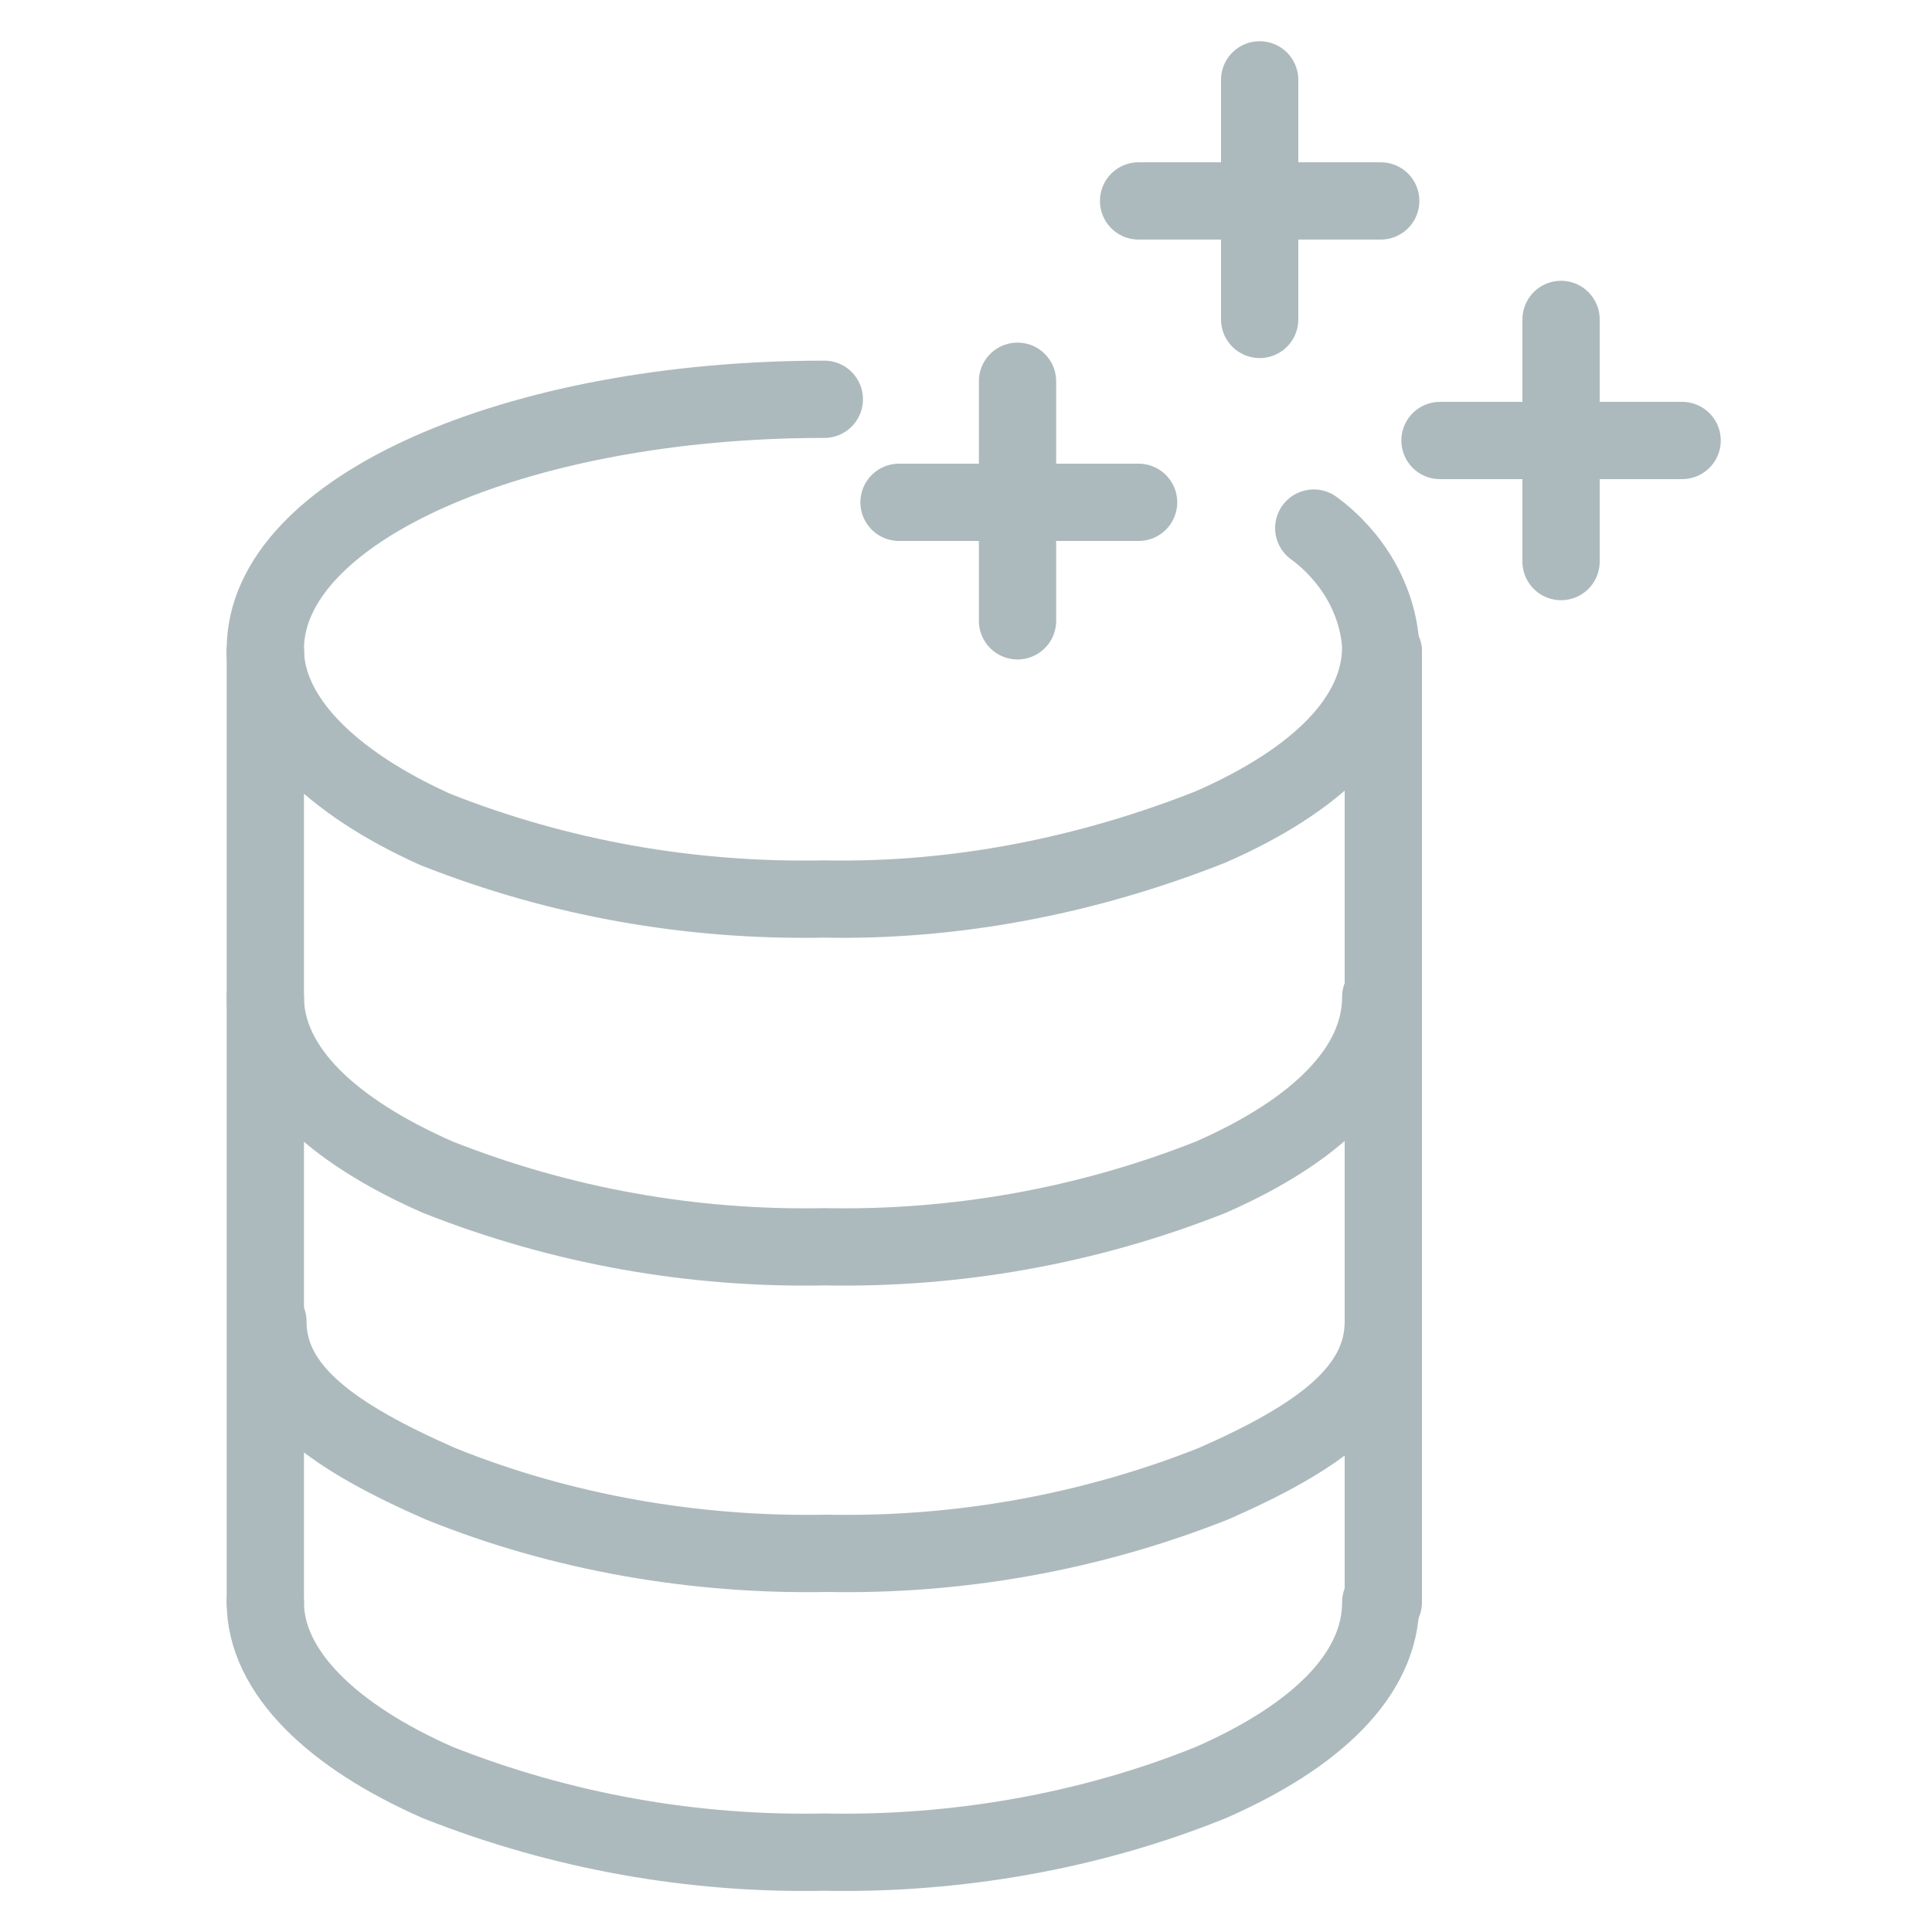
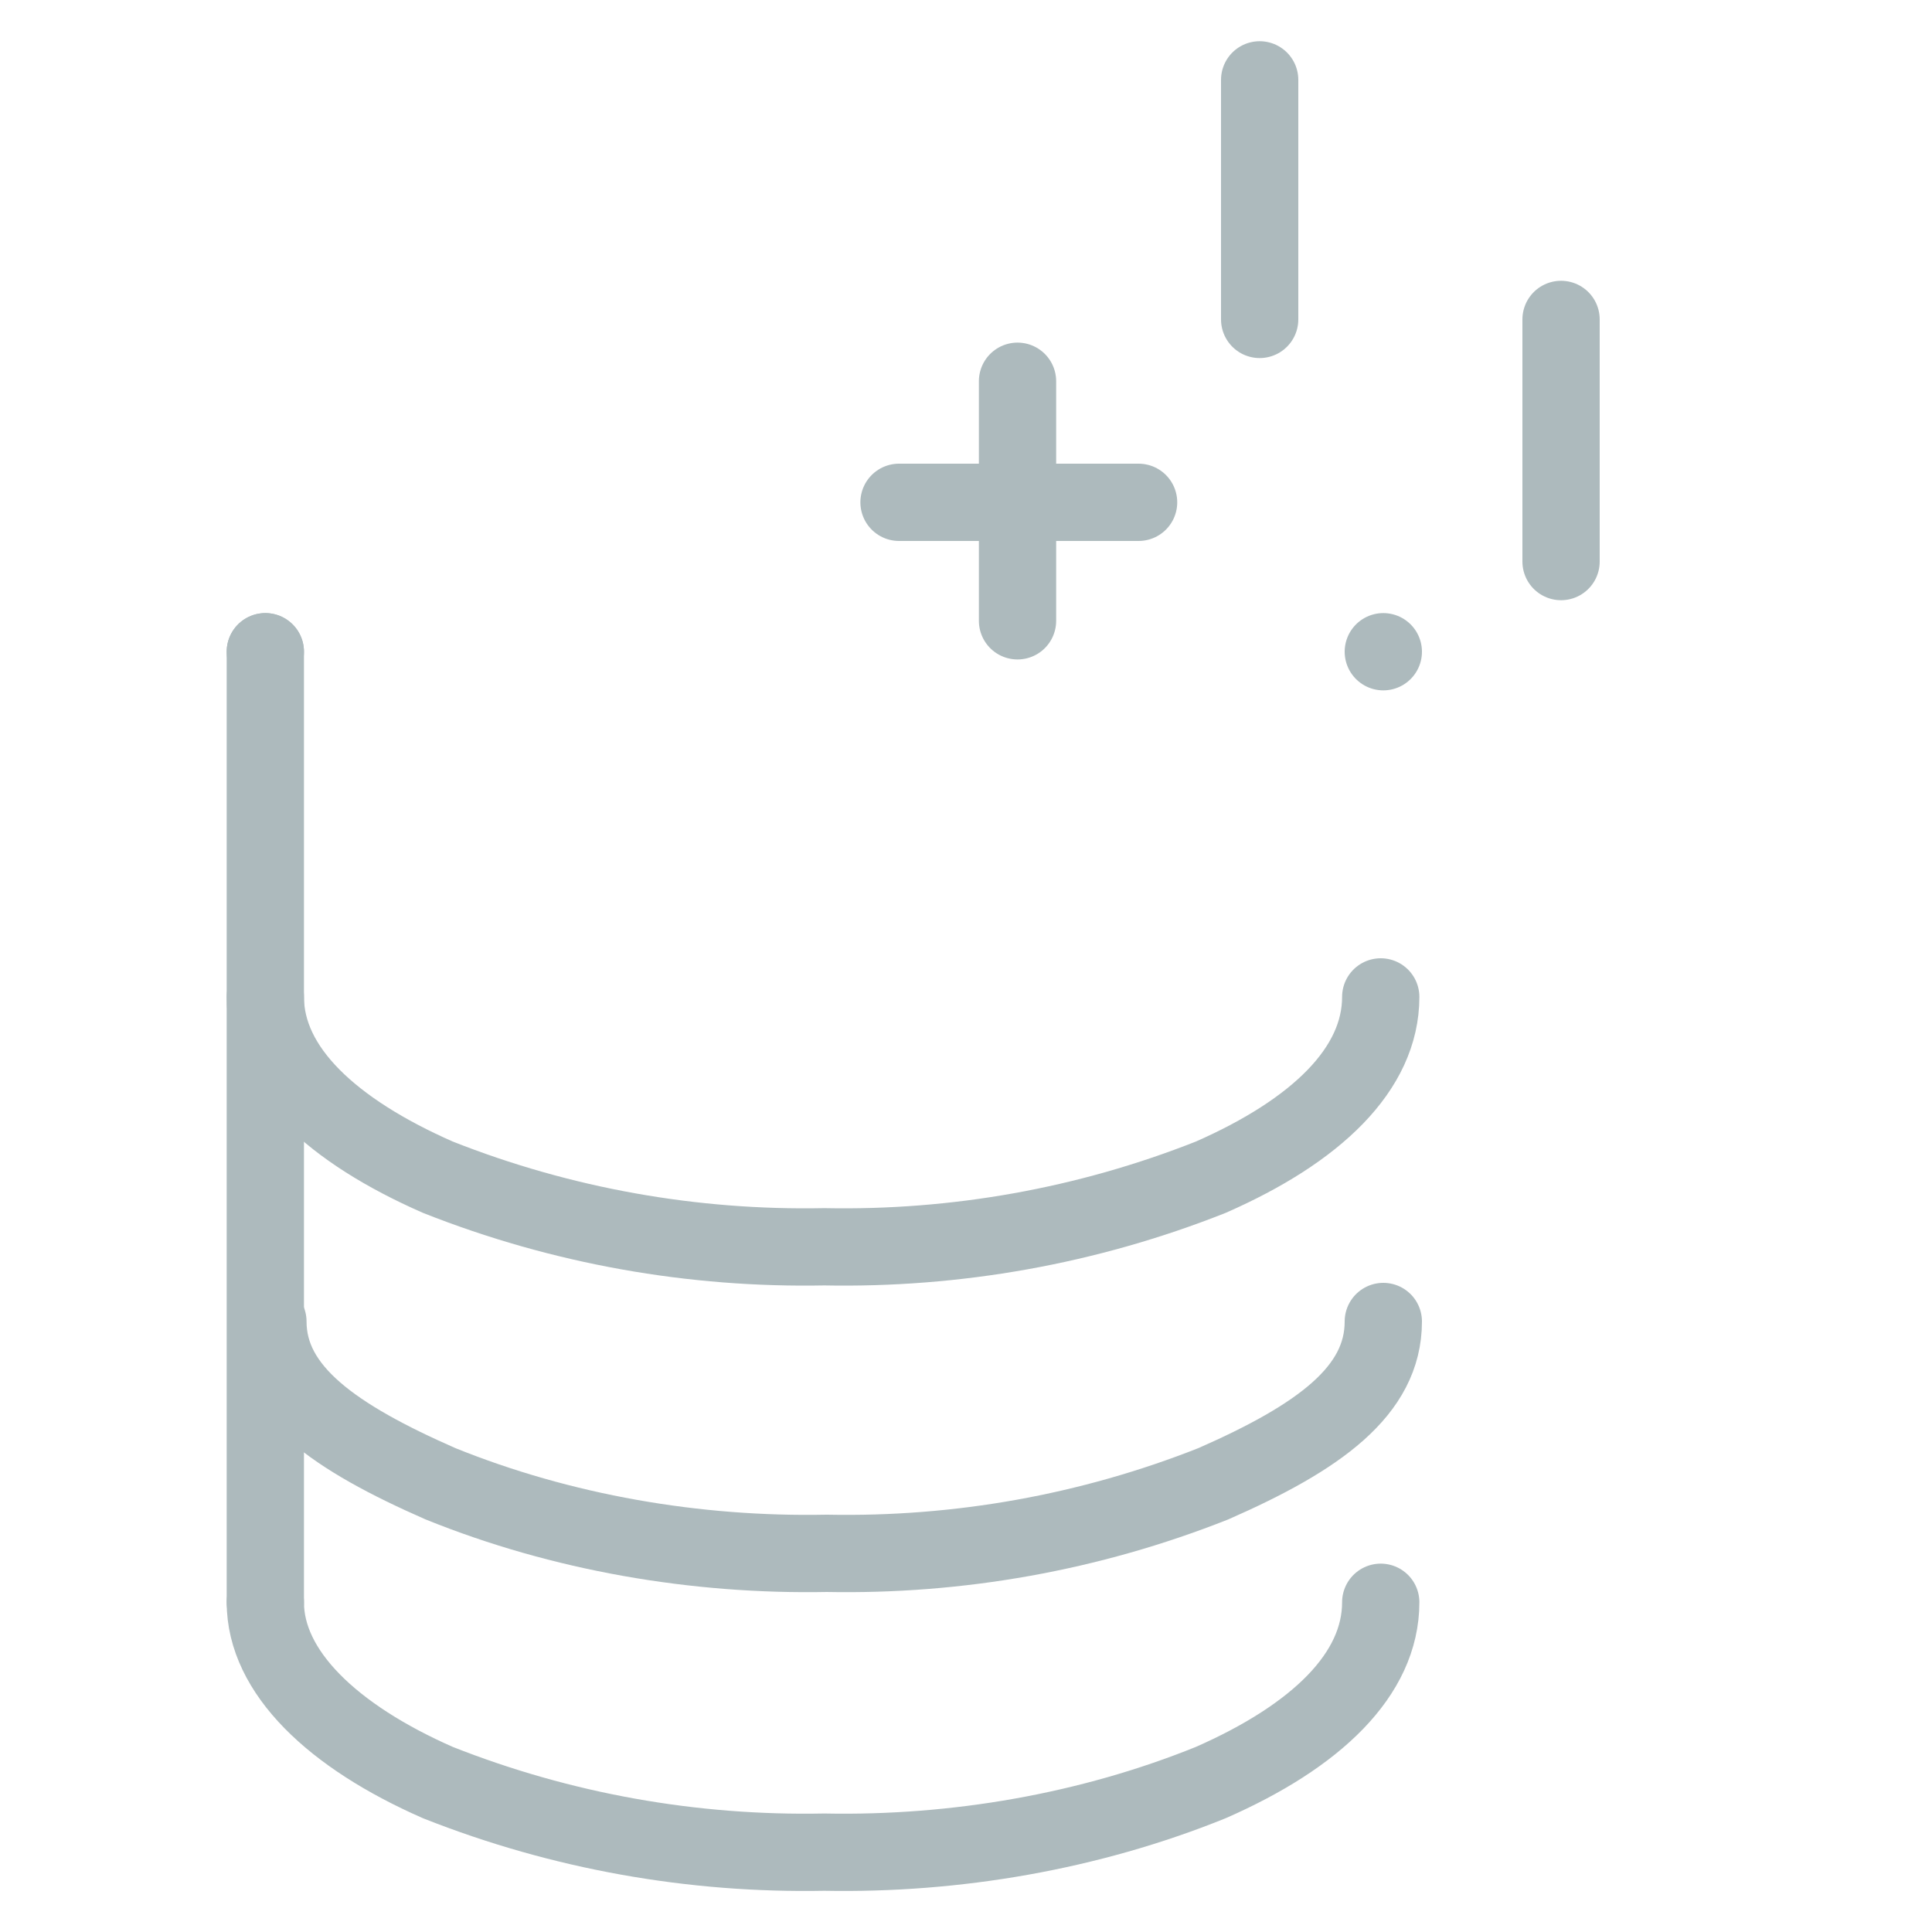
<svg xmlns="http://www.w3.org/2000/svg" version="1.1" id="Layer_3" x="0px" y="0px" viewBox="0 0 75 75" style="enable-background:new 0 0 75 75;" xml:space="preserve">
  <style type="text/css">
	.st0{fill:none;stroke:#ADBABD;stroke-width:3;stroke-linecap:round;stroke-linejoin:round;}
</style>
  <path class="st0" d="M53.7,51.3c0,2.7-2.5,4.5-6.6,6.3c-4.8,1.9-9.9,2.8-15,2.7c-5.1,0.1-10.3-0.8-15-2.7c-4.1-1.8-6.7-3.6-6.7-6.3" />
  <path class="st0" d="M10.3,62.2c0,2.7,2.6,5.2,6.7,7c4.8,1.9,9.9,2.8,15,2.7c5.1,0.1,10.3-0.8,15-2.7c4.1-1.8,6.6-4.2,6.6-7" />
  <path class="st0" d="M53.7,25.3L53.7,25.3" />
  <path class="st0" d="M10.3,38.7c0,2.8,2.6,5.2,6.7,7c4.8,1.9,9.9,2.8,15,2.7c5.1,0.1,10.2-0.8,15-2.7c4.1-1.8,6.6-4.2,6.6-7" />
  <path class="st0" d="M10.3,25.3L10.3,25.3" />
-   <path id="Path_690" class="st0" d="M32,15.5c-12,0-21.7,4.3-21.7,9.7l0,0c0,2.7,2.6,5.2,6.6,7c4.8,1.9,9.9,2.8,15.1,2.7  c5.1,0.1,10.2-0.9,15-2.8c4.1-1.8,6.6-4.2,6.6-7l0,0c-0.1-1.8-1.1-3.5-2.6-4.6" />
  <line id="Line_45" class="st0" x1="10.3" y1="62.2" x2="10.3" y2="25.3" />
-   <line id="Line_46" class="st0" x1="53.7" y1="62.2" x2="53.7" y2="25.3" />
  <line class="st0" x1="34.9" y1="19.5" x2="44.2" y2="19.5" />
  <line class="st0" x1="39.5" y1="14.8" x2="39.5" y2="24.1" />
-   <line class="st0" x1="44.2" y1="7.8" x2="53.6" y2="7.8" />
  <line class="st0" x1="48.9" y1="3.1" x2="48.9" y2="12.4" />
-   <line class="st0" x1="55.9" y1="17.1" x2="65.3" y2="17.1" />
  <line class="st0" x1="60.6" y1="12.4" x2="60.6" y2="21.8" />
</svg>